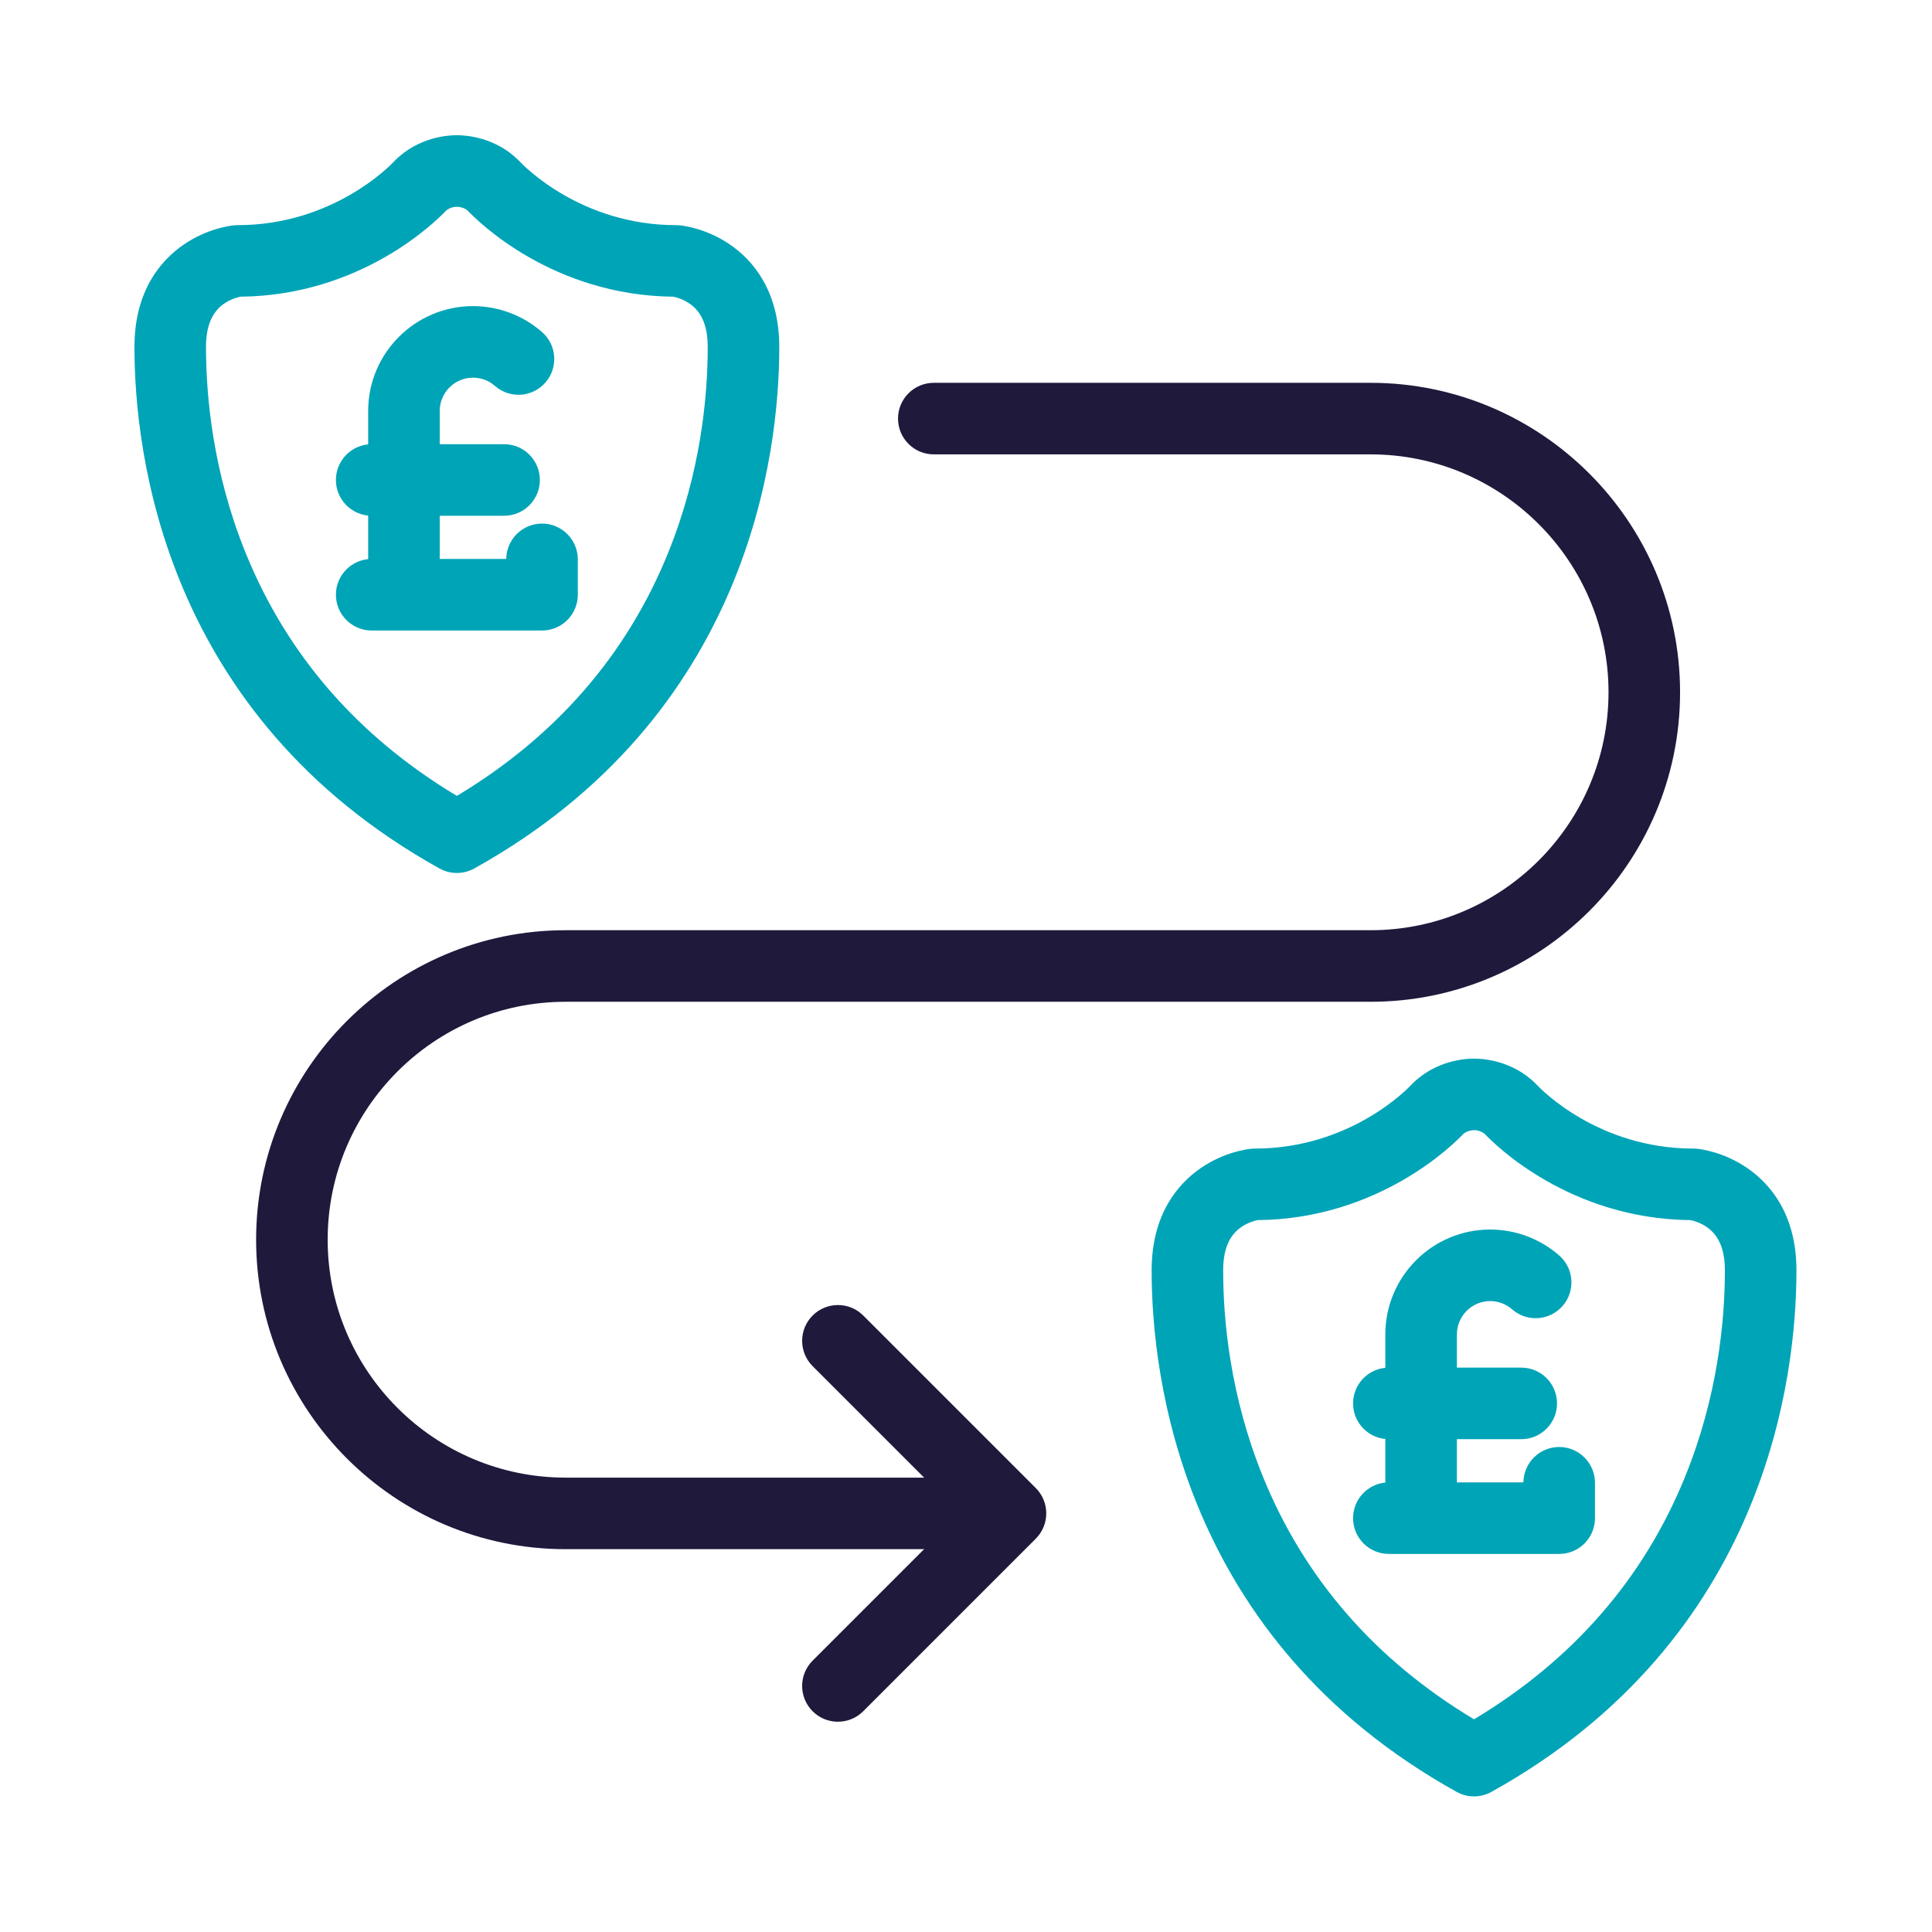
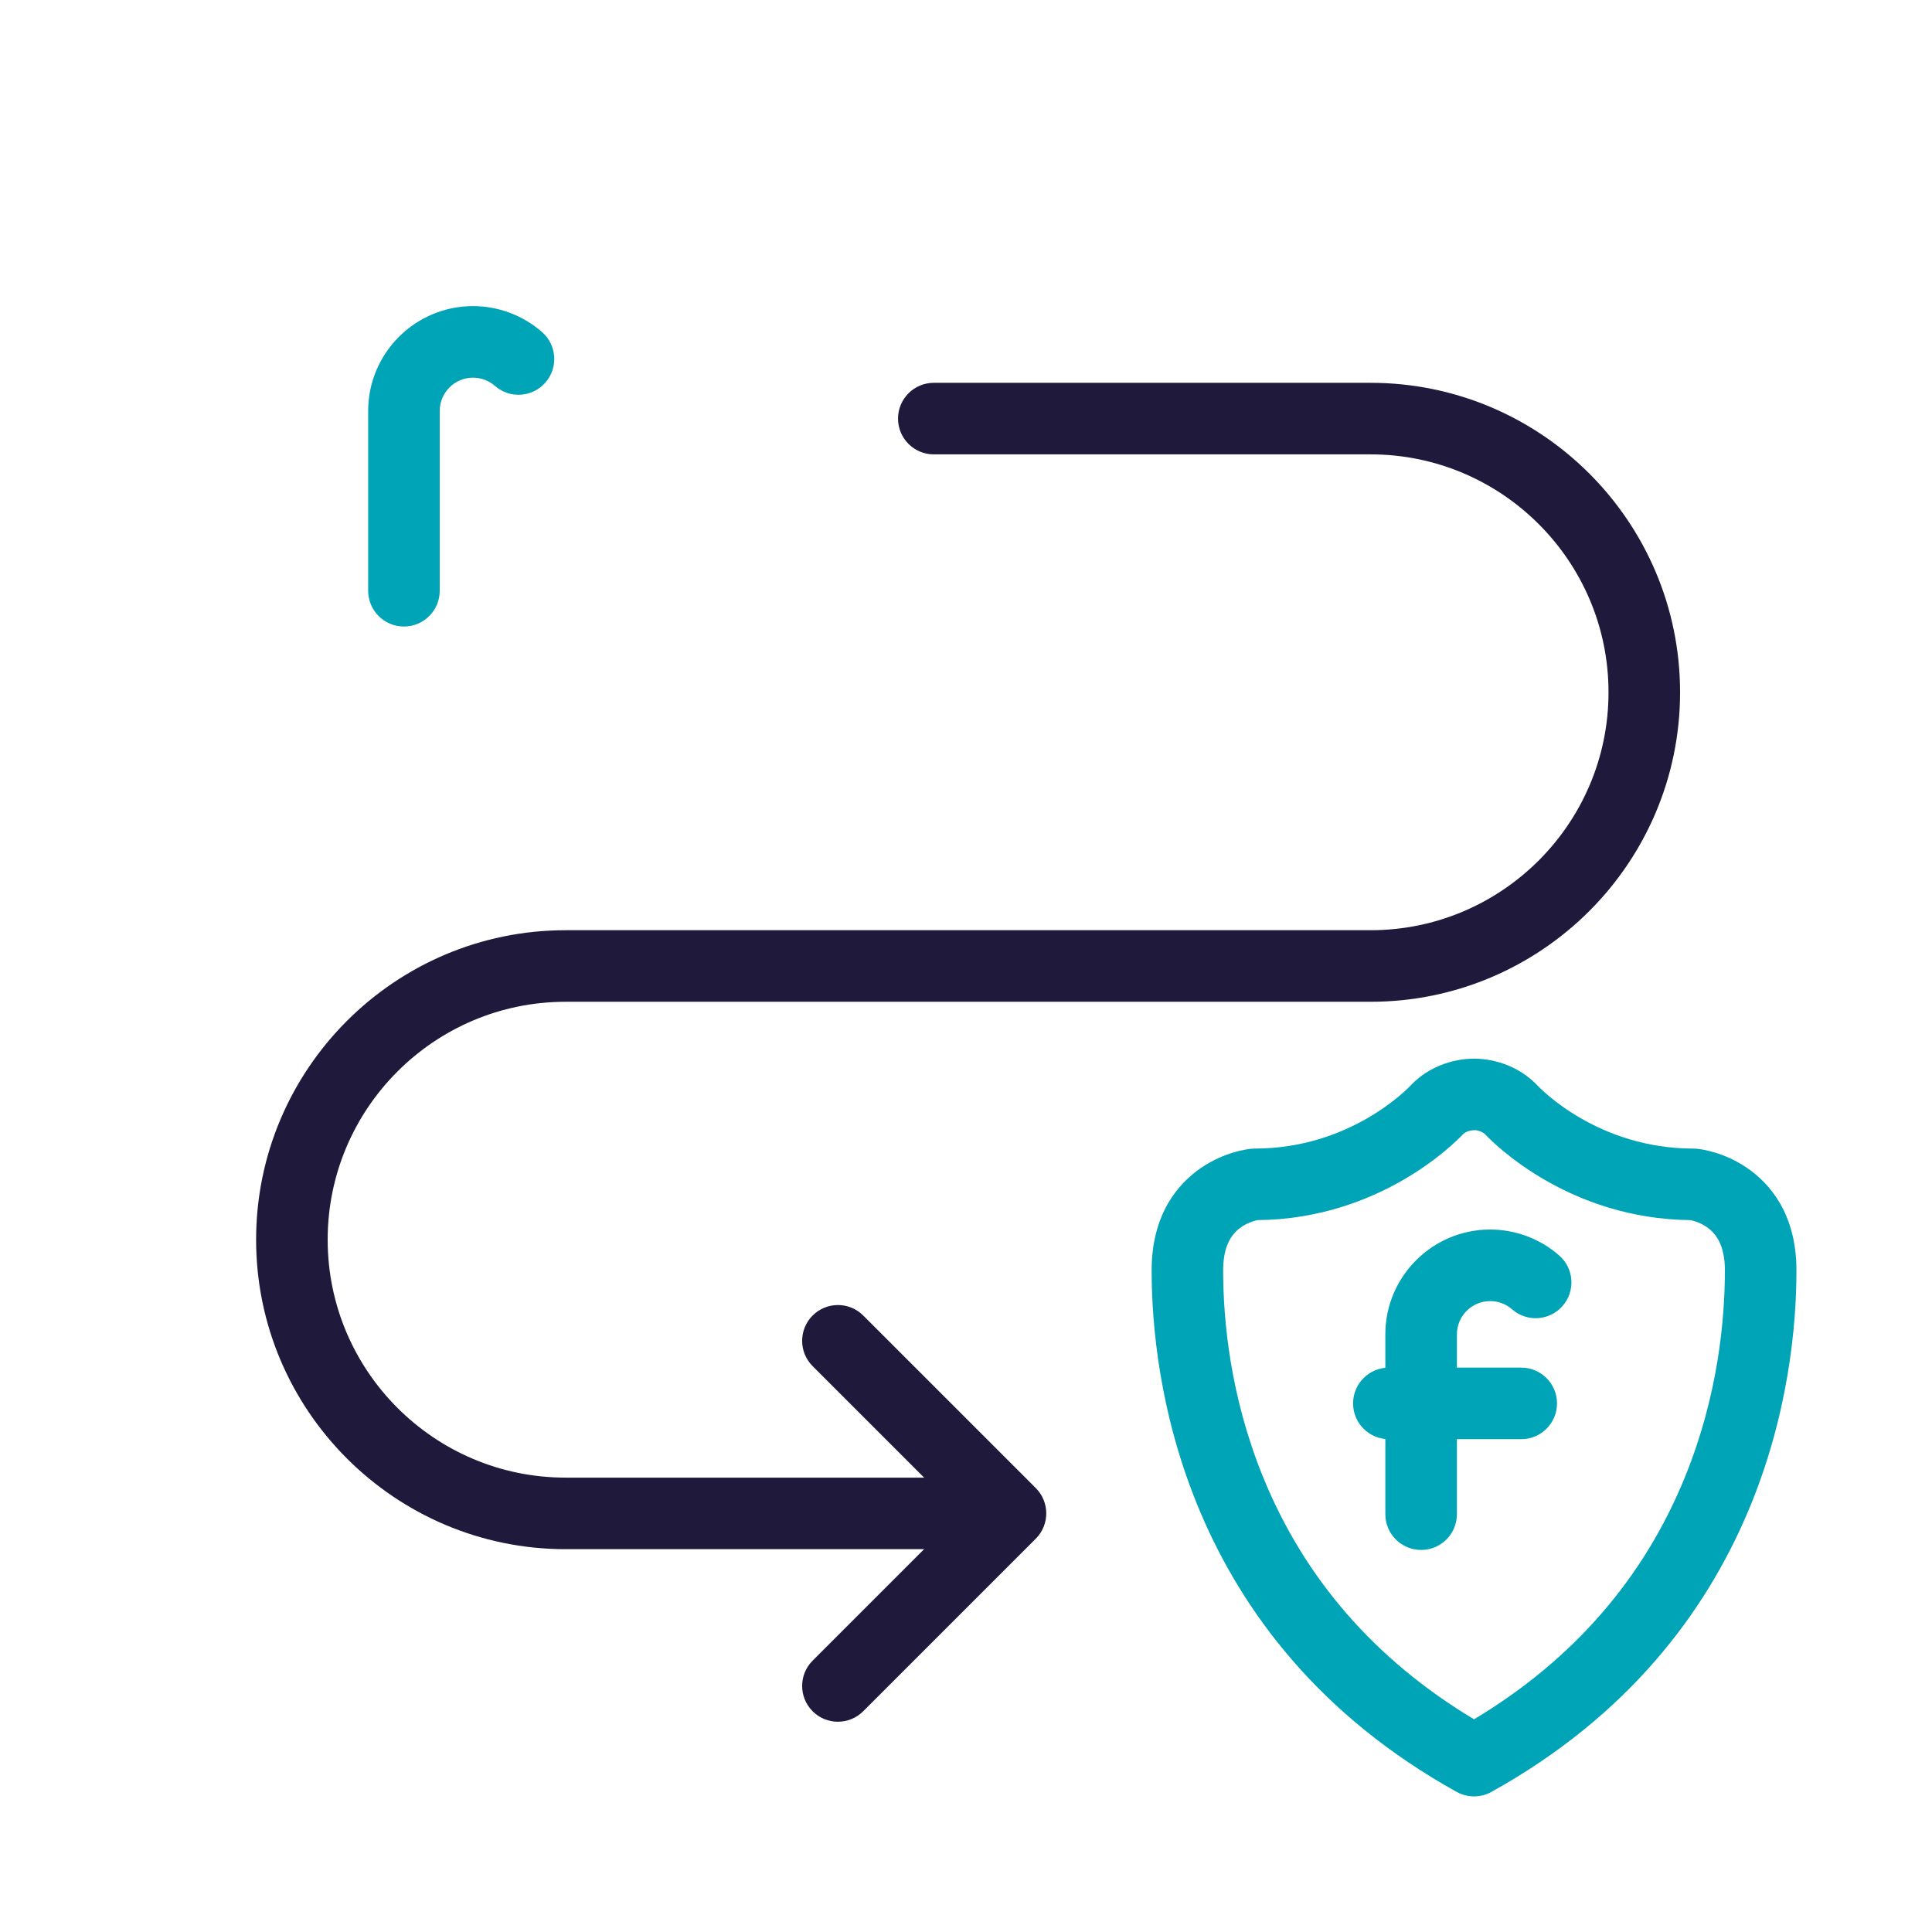
<svg xmlns="http://www.w3.org/2000/svg" id="Layer_1" viewBox="0 0 1080 1080">
  <defs>
    <style>.cls-1{fill:#00a4b7;}.cls-2{fill:#1f193c;}</style>
  </defs>
  <g>
    <path class="cls-1" d="M823.99,1004.2c-3.35,0-6.69-.84-9.71-2.52-153.9-85.5-170.51-232.32-170.51-291.47,0-31.7,14.95-48.63,27.5-57.26,13.02-8.95,25.81-10.57,28.24-10.8,.64-.06,1.27-.09,1.91-.09,53.36,0,85.5-33.51,87.37-35.5,.24-.27,.37-.4,.64-.67,13.32-13.32,30.16-14.16,34.57-14.1,4.41-.05,21.24,.78,34.57,14.1,.27,.27,.4,.4,.64,.67,1.87,2,34.01,35.5,87.37,35.5,.64,0,1.28,.03,1.91,.09,2.43,.23,15.22,1.85,28.24,10.8,12.54,8.62,27.5,25.56,27.5,57.26,0,59.16-16.62,205.97-170.51,291.47-3.02,1.68-6.37,2.52-9.71,2.52Zm-120.99-322.15c-1.64,.34-5.99,1.46-10,4.53-6.22,4.76-9.24,12.49-9.24,23.63,0,27.58,3.85,69.96,22.19,115.17,23.12,56.99,62.8,102.6,118.04,135.73,55.24-33.13,94.92-78.74,118.04-135.73,18.34-45.21,22.19-87.59,22.19-115.17,0-11.14-3.02-18.87-9.24-23.63-4.01-3.07-8.36-4.19-10-4.53-67.78-.65-109.56-42.43-114.86-48.03-2.03-1.89-5.19-2.25-5.23-2.25h0c-.9,.04-.83,.09-1.5,.03-.86,.07-3.6,.43-5.52,2.22-5.28,5.59-47.07,47.39-114.86,48.03Zm120.09-50.28h0Z" />
    <g>
      <path class="cls-1" d="M794.41,866.43c-11.05,0-20-8.95-20-20v-100.51c0-32.31,26.29-58.6,58.6-58.6,14.21,0,27.93,5.16,38.61,14.52,8.31,7.28,9.14,19.92,1.86,28.22-7.28,8.31-19.92,9.14-28.22,1.86-3.38-2.97-7.73-4.6-12.24-4.6-10.25,0-18.6,8.34-18.6,18.6v100.51c0,11.05-8.95,20-20,20Z" />
-       <path class="cls-1" d="M871.6,868.66h-95.22c-11.05,0-20-8.95-20-20s8.95-20,20-20h75.22c.12-10.95,9.03-19.78,20-19.78s20,8.95,20,20v19.78c0,11.05-8.95,20-20,20Z" />
      <path class="cls-1" d="M850.38,804.51h-74c-11.05,0-20-8.95-20-20s8.95-20,20-20h74c11.05,0,20,8.95,20,20s-8.95,20-20,20Z" />
    </g>
  </g>
  <path class="cls-2" d="M468.4,962.46c-5.12,0-10.24-1.95-14.14-5.86-7.81-7.81-7.81-20.47,0-28.29l82.32-82.32-82.32-82.32c-7.81-7.81-7.81-20.47,0-28.29,7.81-7.81,20.47-7.81,28.29,0l96.46,96.46c7.81,7.81,7.81,20.47,0,28.29l-96.46,96.46c-3.91,3.91-9.02,5.86-14.14,5.86Z" />
  <path class="cls-2" d="M558,866h-241.83c-95.39,0-173-77.61-173-173s77.61-173,173-173h450c73.34,0,133-59.66,133-133s-59.66-133-133-133h-244.17c-11.05,0-20-8.95-20-20s8.95-20,20-20h244.17c95.39,0,173,77.61,173,173s-77.61,173-173,173H316.17c-73.34,0-133,59.66-133,133s59.66,133,133,133h241.83c11.05,0,20,8.95,20,20s-8.95,20-20,20Z" />
  <g>
-     <path class="cls-1" d="M255.39,488c-3.35,0-6.69-.84-9.71-2.52C91.78,399.98,75.16,253.17,75.16,194.01c0-31.7,14.95-48.63,27.5-57.26,13.02-8.95,25.81-10.57,28.24-10.8,.64-.06,1.27-.09,1.91-.09,53.35,0,85.5-33.5,87.37-35.5,.24-.27,.37-.4,.64-.67,13.32-13.32,30.17-14.14,34.57-14.1,.07,0,.15,0,.23,0,4.73,0,21.23,1,34.34,14.1,.27,.27,.4,.4,.64,.67,1.87,2,34.01,35.5,87.37,35.5,.64,0,1.28,.03,1.91,.09,2.43,.23,15.22,1.85,28.24,10.8,12.54,8.62,27.5,25.56,27.5,57.26,0,59.15-16.62,205.97-170.51,291.47-3.02,1.68-6.37,2.52-9.71,2.52ZM134.4,165.85c-1.64,.34-5.99,1.46-10,4.53-6.22,4.76-9.24,12.49-9.24,23.63,0,27.58,3.85,69.96,22.19,115.17,23.12,56.99,62.8,102.6,118.04,135.73,55.24-33.13,94.92-78.74,118.04-135.73,18.34-45.21,22.19-87.59,22.19-115.17,0-11.14-3.02-18.87-9.24-23.63-4.01-3.07-8.36-4.19-10-4.53-67.79-.65-109.58-42.45-114.86-48.03-1.91-1.78-4.62-2.15-5.5-2.22-.92,.11-.33,.11-1.24,0-.88,.07-3.59,.44-5.5,2.22-5.28,5.59-47.07,47.39-114.86,48.03Z" />
    <g>
      <path class="cls-1" d="M225.81,350.23c-11.05,0-20-8.95-20-20v-100.51c0-32.31,26.29-58.6,58.6-58.6,14.21,0,27.93,5.16,38.61,14.52,8.31,7.28,9.14,19.92,1.86,28.22-7.28,8.31-19.92,9.14-28.22,1.86-3.38-2.97-7.73-4.6-12.25-4.6-10.25,0-18.6,8.34-18.6,18.6v100.51c0,11.05-8.95,20-20,20Z" />
-       <path class="cls-1" d="M303,352.46h-95.22c-11.05,0-20-8.95-20-20s8.95-20,20-20h75.22c.12-10.95,9.03-19.78,20-19.78s20,8.95,20,20v19.78c0,11.05-8.95,20-20,20Z" />
-       <path class="cls-1" d="M281.78,288.31h-74c-11.05,0-20-8.95-20-20s8.95-20,20-20h74c11.05,0,20,8.95,20,20s-8.95,20-20,20Z" />
    </g>
  </g>
</svg>